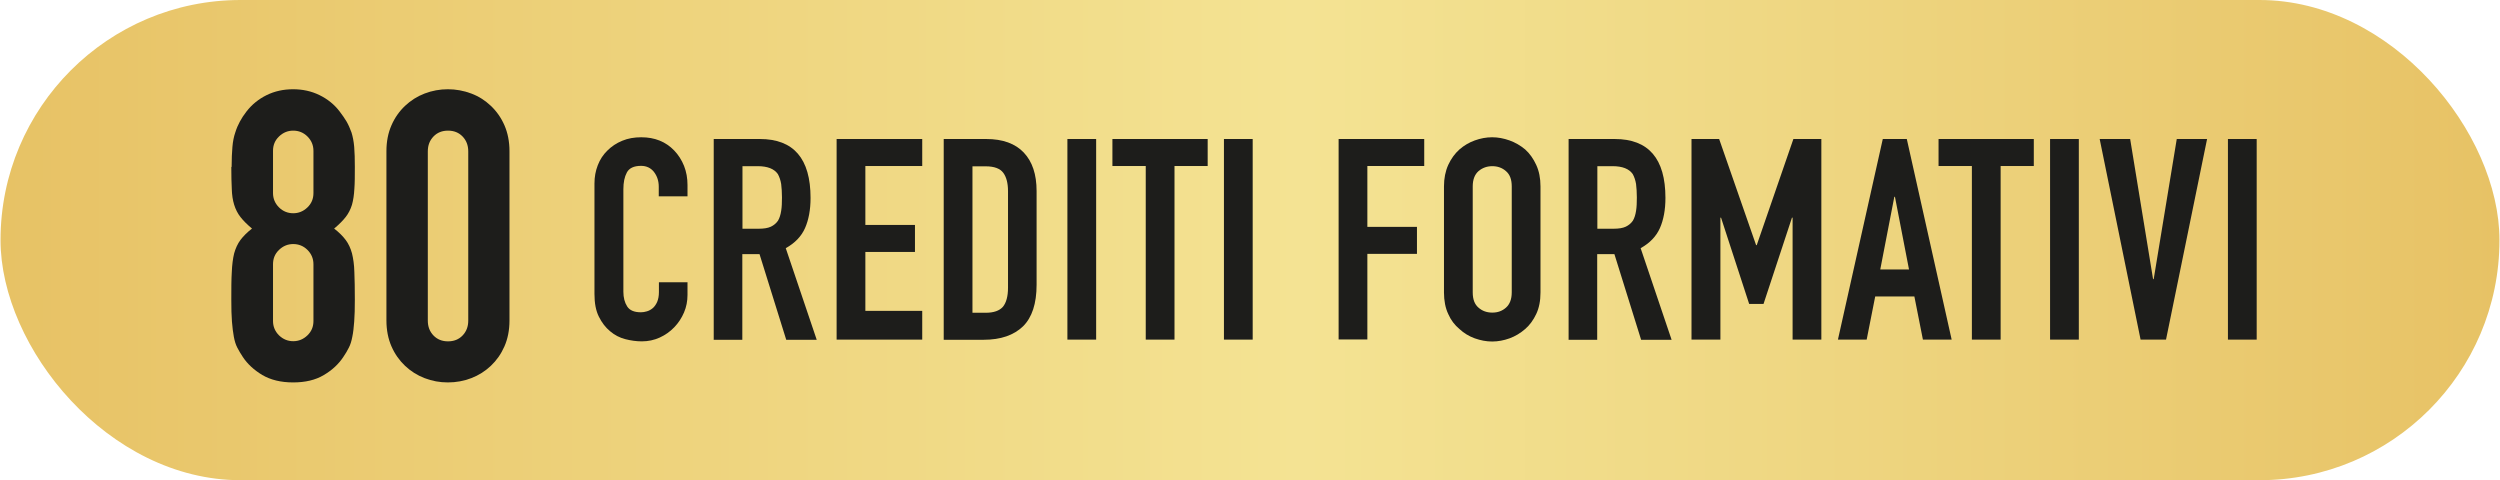
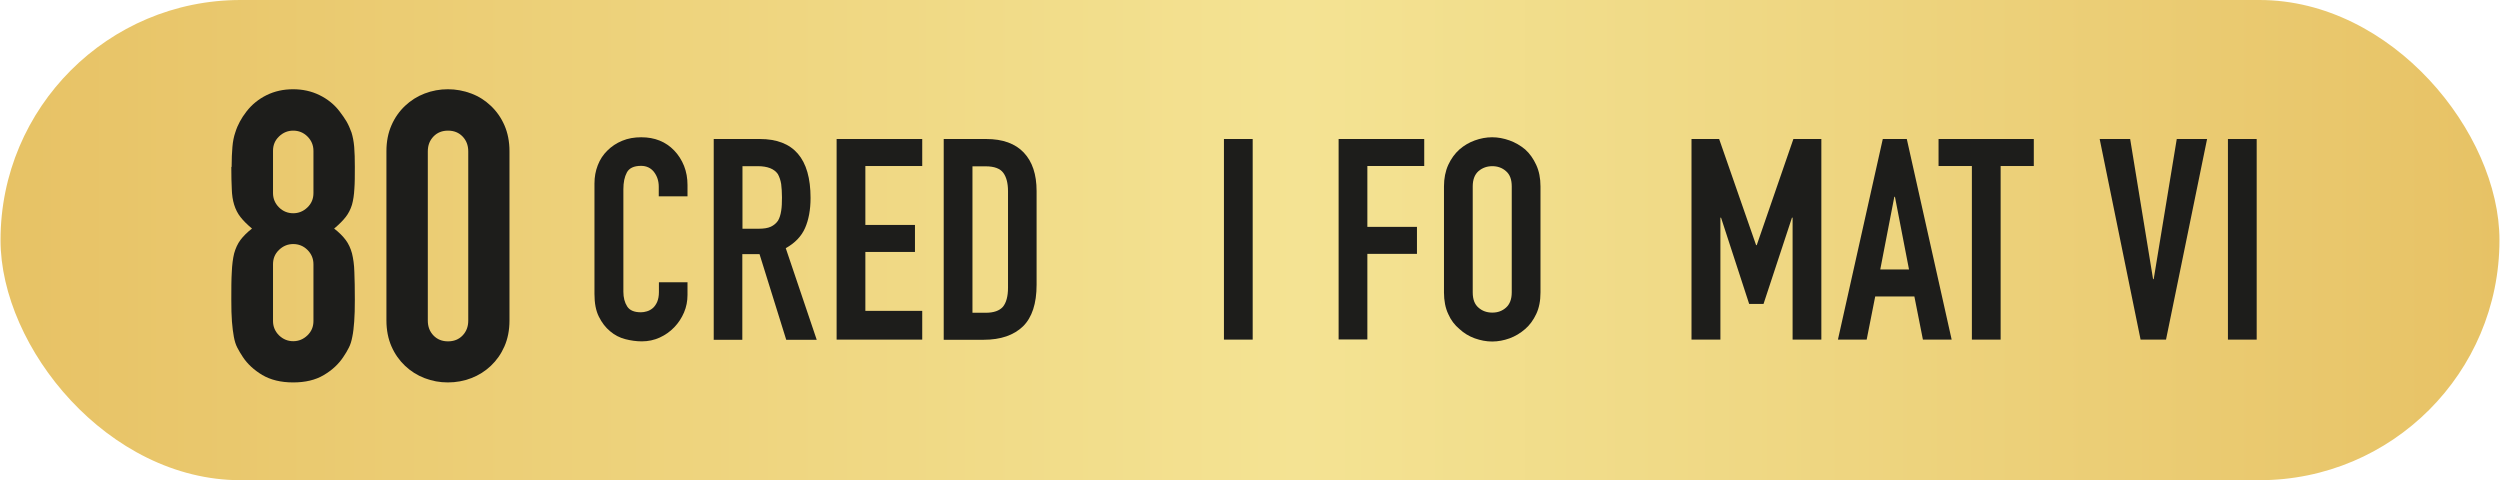
<svg xmlns="http://www.w3.org/2000/svg" id="Livello_1" width="55.81mm" height="10.72mm" viewBox="0 0 158.2 30.4">
  <defs>
    <style>.cls-1{fill:#1d1d1b;}.cls-1,.cls-2{stroke-width:0px;}.cls-2{fill:url(#Sfumatura_senza_nome_93);}</style>
    <linearGradient id="Sfumatura_senza_nome_93" x1="0" y1="15.2" x2="158.2" y2="15.2" gradientUnits="userSpaceOnUse">
      <stop offset="0" stop-color="#e7c265" />
      <stop offset=".52" stop-color="#f4e393" />
      <stop offset=".7" stop-color="#efd884" />
      <stop offset="1" stop-color="#e7c265" />
    </linearGradient>
  </defs>
  <rect class="cls-2" x="0" y="0" width="158.2" height="30.4" rx="15.2" ry="15.2" />
  <path class="cls-1" d="M14.63,10.57c0-.5.02-.92.05-1.27.03-.35.09-.65.18-.91.08-.26.18-.49.29-.69.11-.21.25-.42.42-.64.34-.44.77-.79,1.28-1.04.51-.25,1.07-.37,1.67-.37s1.16.12,1.67.37c.51.25.94.59,1.28,1.04.17.22.32.44.44.64.12.21.22.44.31.69.08.26.14.56.17.91.03.35.04.77.04,1.27,0,.55,0,1.01-.03,1.39-.02.38-.07.71-.15,1-.09.29-.22.55-.4.78-.18.23-.42.47-.73.73.31.24.55.48.73.72.18.24.31.52.4.85.08.33.14.72.15,1.19.02.47.03,1.05.03,1.73,0,.56-.01,1.03-.04,1.4-.03.37-.06.69-.12.96-.05.27-.12.5-.22.69-.09.19-.21.38-.35.59-.29.44-.7.83-1.23,1.14-.53.32-1.18.47-1.95.47s-1.42-.16-1.95-.47c-.53-.32-.94-.7-1.23-1.14-.14-.21-.25-.4-.35-.59s-.17-.42-.22-.69c-.05-.27-.09-.59-.12-.96-.03-.37-.04-.83-.04-1.4,0-.68,0-1.26.03-1.73.02-.47.07-.87.15-1.19.09-.32.22-.61.4-.85.18-.24.42-.48.73-.72-.31-.26-.55-.5-.73-.73-.18-.23-.31-.49-.4-.78-.09-.29-.14-.62-.15-1-.02-.38-.03-.84-.03-1.39ZM19.81,9.55c0-.36-.13-.66-.38-.91s-.56-.37-.9-.37-.64.12-.9.37-.38.55-.38.91v2.67c0,.36.13.66.38.91s.56.37.9.37.64-.12.9-.37.38-.55.38-.91v-2.67ZM19.81,16.73c0-.36-.13-.66-.38-.91s-.56-.37-.9-.37-.64.12-.9.37-.38.55-.38.91v3.59c0,.36.13.66.38.91.26.25.56.37.9.37s.64-.12.9-.37c.26-.25.38-.55.38-.91v-3.59Z" />
  <path class="cls-1" d="M24.43,9.57c0-.62.11-1.16.32-1.64.21-.48.5-.89.86-1.23s.77-.6,1.24-.78c.47-.18.96-.27,1.47-.27s1,.09,1.48.27.88.44,1.24.78.65.75.86,1.23.32,1.03.32,1.64v10.72c0,.62-.11,1.16-.32,1.64-.21.48-.5.89-.86,1.23-.36.34-.77.6-1.24.78-.47.18-.96.27-1.48.27s-1-.09-1.47-.27c-.47-.18-.88-.44-1.24-.78-.36-.34-.65-.75-.86-1.23-.21-.48-.32-1.03-.32-1.64v-10.72ZM27.05,20.3c0,.38.12.69.36.94.24.25.55.37.92.37s.68-.12.92-.37c.24-.25.36-.56.36-.94v-10.72c0-.38-.12-.69-.36-.94s-.55-.37-.92-.37-.68.12-.92.37c-.24.25-.36.56-.36.94v10.72Z" />
  <path class="cls-1" d="M43.49,17.88v.79c0,.39-.07.76-.22,1.11-.15.35-.35.66-.62.94s-.57.49-.92.65c-.35.16-.73.24-1.13.24-.35,0-.7-.05-1.05-.14s-.68-.26-.96-.5c-.29-.24-.52-.54-.71-.92s-.28-.85-.28-1.44v-6.99c0-.42.07-.8.21-1.16s.34-.67.61-.93c.26-.26.57-.47.94-.62.36-.15.76-.22,1.2-.22.86,0,1.55.28,2.09.84.26.27.47.6.62.97.15.38.22.78.22,1.22v.71h-1.82v-.61c0-.36-.1-.67-.3-.93-.2-.26-.48-.39-.82-.39-.45,0-.75.14-.9.42-.15.28-.22.63-.22,1.06v6.49c0,.37.08.68.24.93.16.25.45.37.87.37.12,0,.25-.02.38-.06.14-.04.26-.11.38-.21.11-.1.2-.23.27-.39.07-.17.11-.37.11-.62v-.62h1.82Z" />
  <path class="cls-1" d="M45.15,21.5v-12.7h2.92c2.14,0,3.21,1.24,3.21,3.73,0,.75-.12,1.39-.35,1.91s-.64.95-1.22,1.27l1.96,5.8h-1.93l-1.69-5.42h-1.09v5.42h-1.82ZM46.97,10.52v3.96h1.03c.32,0,.58-.04.77-.13.19-.09.34-.22.45-.38.1-.17.16-.37.2-.62.04-.24.05-.53.05-.85s-.02-.6-.05-.85c-.04-.24-.11-.45-.21-.63-.23-.33-.65-.5-1.28-.5h-.95Z" />
  <path class="cls-1" d="M52.93,21.5v-12.7h5.42v1.71h-3.6v3.73h3.14v1.71h-3.14v3.73h3.6v1.82h-5.42Z" />
  <path class="cls-1" d="M59.71,21.5v-12.7h2.69c1.05,0,1.84.29,2.38.86s.81,1.38.81,2.43v5.94c0,1.19-.29,2.07-.86,2.63-.58.56-1.41.85-2.49.85h-2.53ZM61.53,10.52v9.28h.84c.51,0,.87-.13,1.09-.38.21-.26.32-.66.32-1.2v-6.12c0-.5-.1-.89-.3-1.16s-.57-.41-1.11-.41h-.84Z" />
-   <path class="cls-1" d="M67.54,21.5v-12.7h1.82v12.7h-1.82Z" />
-   <path class="cls-1" d="M72.5,21.5v-10.99h-2.11v-1.71h6.03v1.71h-2.1v10.99h-1.82Z" />
+   <path class="cls-1" d="M67.54,21.5v-12.7v12.7h-1.82Z" />
  <path class="cls-1" d="M77.45,21.5v-12.7h1.82v12.7h-1.82Z" />
  <path class="cls-1" d="M84.71,21.5v-12.7h5.42v1.71h-3.6v3.85h3.14v1.71h-3.14v5.42h-1.82Z" />
  <path class="cls-1" d="M91.38,11.8c0-.51.09-.96.27-1.36.18-.39.42-.72.71-.98.29-.25.61-.44.97-.57.36-.13.73-.2,1.1-.2s.73.07,1.1.2c.36.13.69.32.99.57.29.26.52.59.7.98.18.39.27.84.27,1.36v6.71c0,.54-.09.99-.27,1.37-.18.38-.41.7-.7.95-.3.26-.63.46-.99.59-.36.13-.73.2-1.1.2s-.73-.07-1.1-.2c-.36-.13-.69-.33-.97-.59-.3-.25-.54-.56-.71-.95-.18-.38-.27-.84-.27-1.37v-6.71ZM93.2,18.51c0,.44.12.76.37.97.24.21.53.31.87.31s.62-.1.86-.31c.24-.21.37-.53.37-.97v-6.71c0-.44-.12-.76-.37-.97-.24-.21-.53-.31-.86-.31s-.62.1-.87.31c-.24.21-.37.53-.37.97v6.71Z" />
-   <path class="cls-1" d="M99.27,21.5v-12.7h2.92c2.14,0,3.21,1.24,3.21,3.73,0,.75-.12,1.39-.35,1.91s-.64.95-1.22,1.27l1.96,5.8h-1.93l-1.69-5.42h-1.09v5.42h-1.82ZM101.09,10.52v3.96h1.03c.32,0,.58-.04.77-.13.19-.09.34-.22.45-.38.1-.17.16-.37.2-.62.04-.24.05-.53.05-.85s-.02-.6-.05-.85c-.04-.24-.11-.45-.21-.63-.23-.33-.65-.5-1.28-.5h-.95Z" />
  <path class="cls-1" d="M107.05,21.5v-12.7h1.75l2.34,6.72h.04l2.32-6.72h1.77v12.7h-1.82v-7.72h-.04l-1.8,5.46h-.91l-1.78-5.46h-.04v7.72h-1.82Z" />
  <path class="cls-1" d="M116.32,21.5l2.84-12.7h1.52l2.84,12.7h-1.82l-.54-2.73h-2.48l-.54,2.73h-1.82ZM120.82,17.06l-.89-4.6h-.04l-.89,4.6h1.82Z" />
  <path class="cls-1" d="M124.8,21.5v-10.99h-2.11v-1.71h6.03v1.71h-2.1v10.99h-1.82Z" />
-   <path class="cls-1" d="M129.75,21.5v-12.7h1.82v12.7h-1.82Z" />
  <path class="cls-1" d="M139.69,8.8l-2.6,12.7h-1.61l-2.59-12.7h1.93l1.45,8.87h.04l1.46-8.87h1.93Z" />
  <path class="cls-1" d="M141.01,21.5v-12.7h1.82v12.7h-1.82Z" />
</svg>